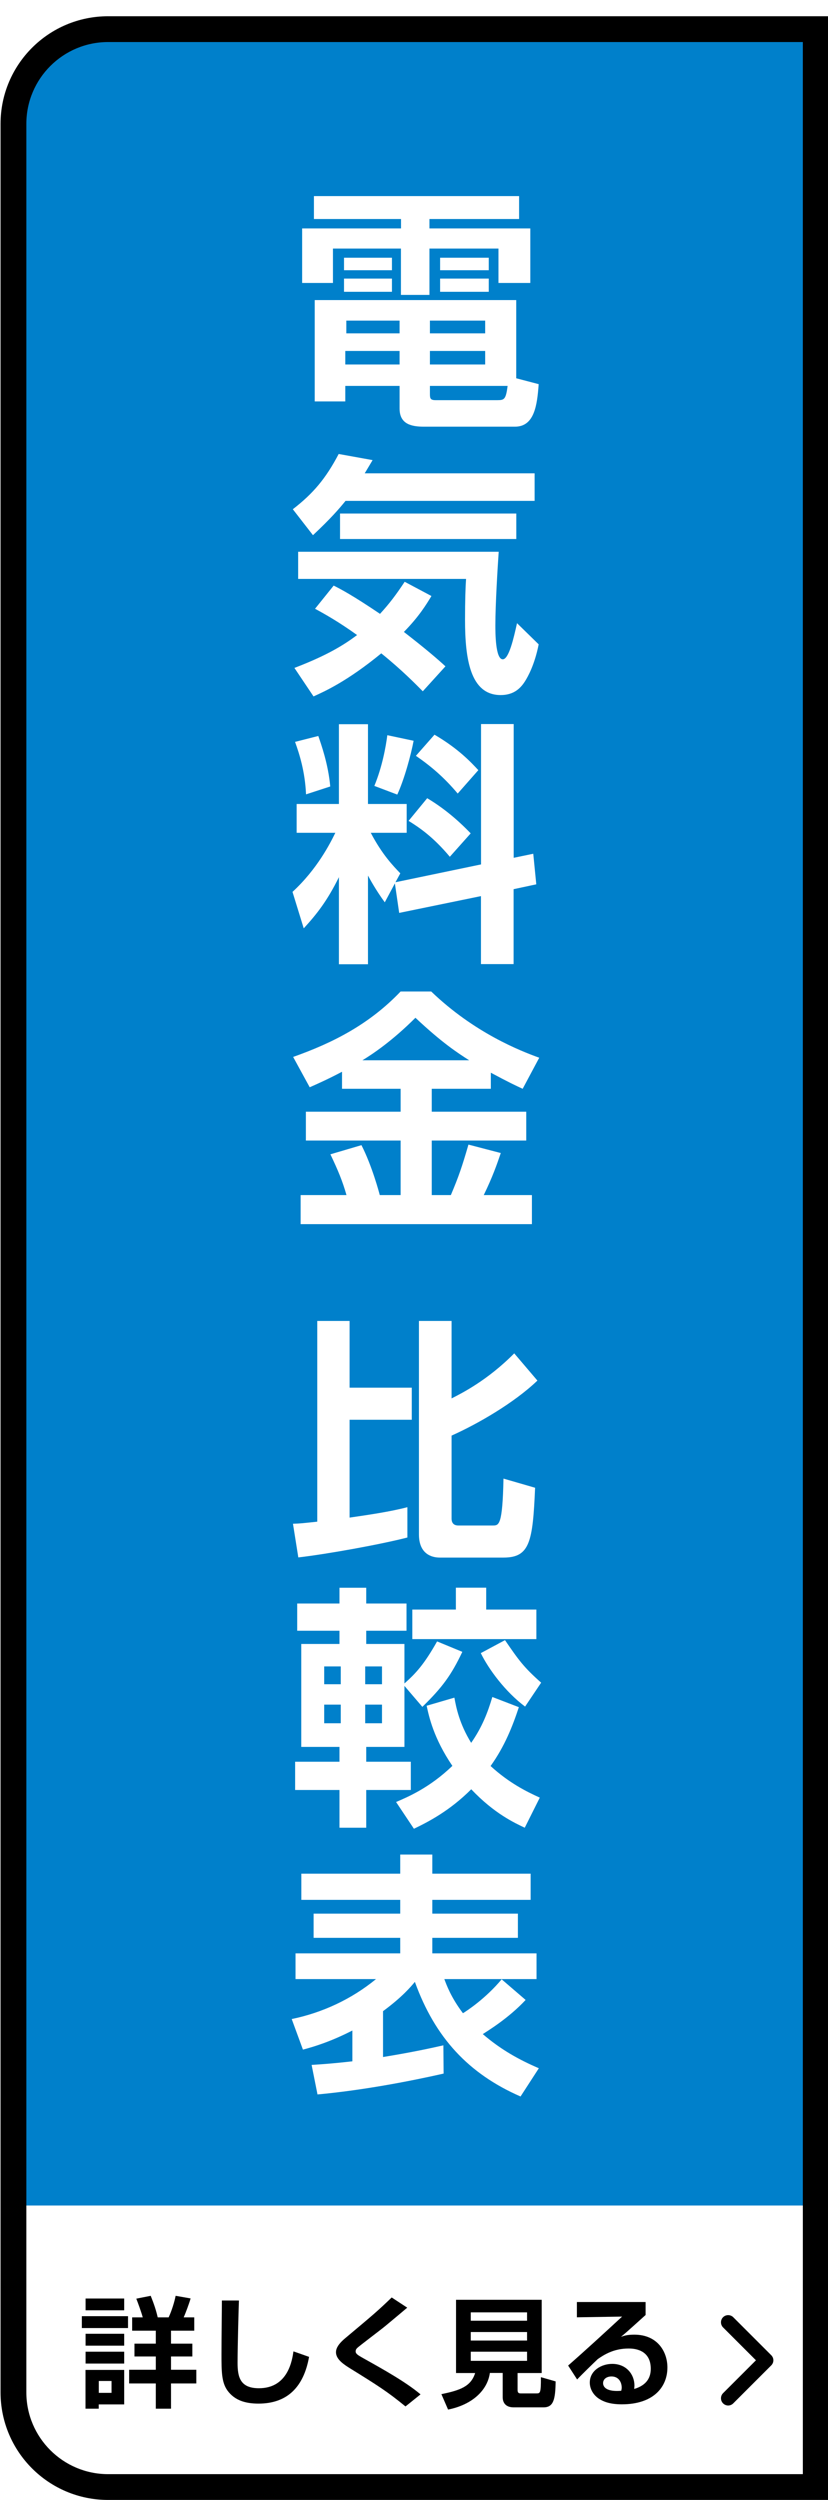
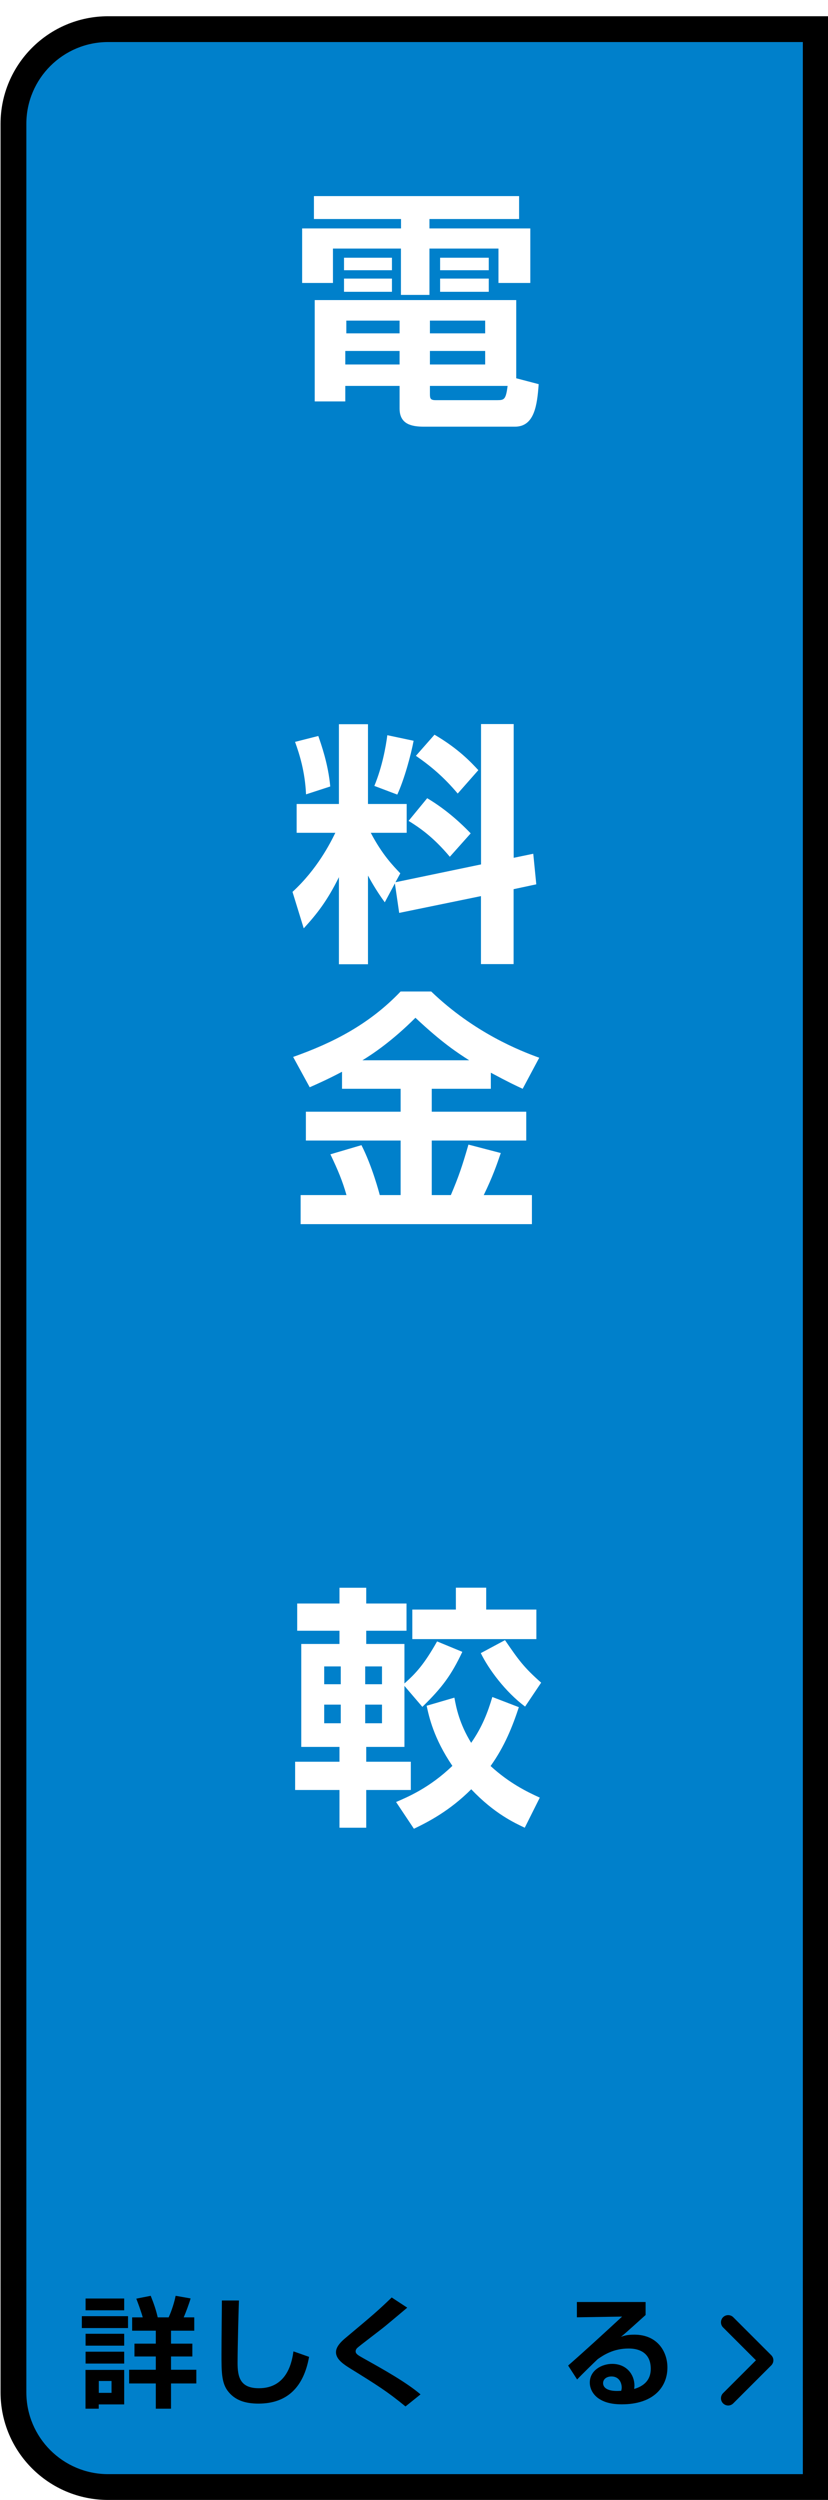
<svg xmlns="http://www.w3.org/2000/svg" id="a" data-name="レイヤー 1" width="104" height="314" viewBox="0 0 104 314">
  <defs>
    <style>
      .d, .e, .f {
        stroke-width: 0px;
      }

      .e {
        fill: #fff;
      }

      .g {
        filter: url(#b);
      }

      .f {
        fill: #0080cb;
      }
    </style>
    <filter id="b" data-name="drop-shadow-9" filterUnits="userSpaceOnUse">
      <feOffset dx="0" dy="0" />
      <feGaussianBlur result="c" stdDeviation="2.2" />
      <feFlood flood-color="#001e4f" flood-opacity=".3" />
      <feComposite in2="c" operator="in" />
      <feComposite in="SourceGraphic" />
    </filter>
  </defs>
  <path class="f" d="m14.79,3.43h88.39v309.95H14.79c-7.41,0-13.43-6.02-13.43-13.43V16.85C1.36,9.44,7.38,3.43,14.79,3.43Z" />
  <g class="g">
    <path class="e" d="m39.41,24.63h25.79v2.88h-11.26v1.18h12.67v6.85h-4v-4.32h-8.67v5.82h-3.58v-5.82h-8.54v4.32h-3.87v-6.85h12.42v-1.18h-10.94v-2.88Zm10.78,23.84h-6.82v1.95h-3.84v-12.73h25.31v9.82l2.82.74c-.19,2.66-.54,5.34-2.98,5.34h-11.42c-1.54,0-3.07-.29-3.07-2.27v-2.85Zm-6.98-16.1h6.02v1.57h-6.02v-1.57Zm0,2.62h6.02v1.66h-6.02v-1.66Zm.16,9.09v1.7h6.82v-1.7h-6.82Zm.13-3.81v1.6h6.69v-1.6h-6.69Zm10.5,0v1.6h6.94v-1.6h-6.94Zm0,3.81v1.7h6.94v-1.7h-6.94Zm0,5.41c0,.54.06.77.7.77h7.78c.86,0,1.06-.1,1.28-1.79h-9.76v1.02Zm1.28-17.12h6.11v1.57h-6.11v-1.57Zm0,2.62h6.11v1.66h-6.11v-1.66Z" />
-     <path class="e" d="m43.41,62.9c-.83,1.02-1.82,2.18-4.1,4.32l-2.53-3.26c2.56-1.98,4.13-3.84,5.76-6.94l4.26.77c-.48.8-.61,1.02-.99,1.66h21.34v3.46h-23.74Zm9.7,23.93c-.86-.86-2.56-2.62-5.22-4.77-4.29,3.52-7.1,4.77-8.51,5.41l-2.4-3.58c3.33-1.28,5.73-2.5,7.87-4.13-2.27-1.63-3.97-2.59-5.28-3.3l2.34-2.91c.9.45,2.37,1.22,5.82,3.55,1.15-1.25,1.98-2.34,3.1-4.03l3.36,1.79c-.64,1.06-1.57,2.59-3.46,4.51,2.85,2.21,4.32,3.49,5.22,4.32l-2.85,3.14Zm-15.65-17.53h25.18c-.13,1.86-.42,6.59-.42,9.22,0,.9,0,4.29.93,4.29.77,0,1.38-2.69,1.79-4.54l2.72,2.66c-.51,2.59-1.38,4.1-1.7,4.61-.54.86-1.38,1.76-3.07,1.76-3.84,0-4.48-4.58-4.48-9.47,0-2.37.06-4.19.13-5.12h-21.09v-3.39Zm27.39-4.8v3.2h-22.14v-3.2h22.14Z" />
    <path class="e" d="m49.61,110.93l-1.28,2.4c-1.15-1.57-1.92-3.01-2.11-3.36v11.14h-3.65v-10.94c-1.47,2.98-2.78,4.64-4.42,6.43l-1.41-4.58c3.1-2.85,4.74-6.11,5.38-7.42h-4.86v-3.62h5.31v-10.02h3.65v10.02h4.86v3.62h-4.51c1.44,2.75,2.82,4.16,3.71,5.09l-.61,1.12,10.75-2.24v-17.63h4.1v16.8l2.46-.51.38,3.84-2.85.61v9.41h-4.1v-8.54l-10.27,2.11-.54-3.71Zm-9.63-18.49c.35,1.02,1.25,3.52,1.5,6.34l-3.04.99c-.13-2.88-.83-5.06-1.38-6.59l2.91-.74Zm11.97.61c-.32,1.7-1.15,4.8-2.05,6.75l-2.88-1.09c.99-2.4,1.44-4.9,1.63-6.37l3.3.7Zm1.7,7.2c2.05,1.22,3.87,2.75,5.47,4.42l-2.62,2.94c-2.14-2.56-3.9-3.71-5.18-4.51l2.34-2.85Zm.93-7.97c3.01,1.76,4.61,3.49,5.5,4.45l-2.59,2.94c-1.7-2.02-3.3-3.39-5.25-4.74l2.34-2.66Z" />
    <path class="e" d="m42.96,134.61c-1.7.9-2.91,1.44-4.06,1.95l-2.08-3.81c5.06-1.79,9.6-4.13,13.5-8.22h3.84c5.44,5.22,11.2,7.46,13.57,8.32l-2.08,3.9c-.83-.38-1.73-.8-4-2.02v2.02h-7.42v2.88h11.87v3.62h-11.87v6.85h2.4c.99-2.34,1.41-3.58,2.21-6.34l4.06,1.06c-.48,1.41-1.02,2.98-2.14,5.28h6.05v3.65h-29.05v-3.65h5.76c-.51-1.79-1.06-3.1-2.02-5.12l3.9-1.15c1.34,2.62,2.24,6.02,2.3,6.27h2.62v-6.85h-11.9v-3.62h11.9v-2.88h-7.36v-2.14Zm15.97-1.44c-1.5-.96-3.42-2.21-6.75-5.34-2.94,2.94-5.41,4.58-6.66,5.34h13.41Z" />
-     <path class="e" d="m36.81,191.38c.96-.03,1.15-.06,3.04-.26v-25.21h4.06v8.38h7.81v4.03h-7.81v12.29c2.4-.35,5.09-.74,7.26-1.31v3.81c-3.52.9-10.08,2.08-13.7,2.5l-.67-4.22Zm15.81-25.47h4.1v9.73c1.25-.64,4.48-2.24,7.87-5.66l2.91,3.42c-2.94,2.82-7.55,5.47-10.78,6.91v10.43c0,.83.64.86.83.86h4.35c.77,0,1.22,0,1.34-5.89l3.97,1.15c-.29,6.82-.67,8.77-3.97,8.77h-8c-1.06,0-2.62-.48-2.62-2.91v-26.81Z" />
    <path class="e" d="m50.8,211.76v7.65h-4.8v1.86h5.6v3.55h-5.6v4.74h-3.36v-4.74h-5.57v-3.55h5.57v-1.86h-4.8v-12.93h4.8v-1.66h-5.31v-3.42h5.31v-1.98h3.36v1.98h5.06v3.42h-5.06v1.66h4.8v4.96c1.41-1.25,2.46-2.37,4.1-5.28l3.17,1.31c-1.38,2.91-2.5,4.45-5.02,6.91l-2.24-2.62Zm-10.08-2.46v2.24h2.08v-2.24h-2.08Zm0,4.8v2.34h2.08v-2.34h-2.08Zm5.15-4.8v2.24h2.11v-2.24h-2.11Zm0,4.8v2.34h2.11v-2.34h-2.11Zm11.2-.9c.22,1.22.61,3.26,2.11,5.7,1.38-1.98,2.08-3.81,2.66-5.76l3.33,1.28c-.8,2.43-1.79,4.93-3.55,7.39,2.3,2.11,4.48,3.2,6.18,3.97l-1.89,3.78c-1.28-.61-3.81-1.76-6.72-4.83-2.72,2.72-5.41,4.1-7.2,4.96l-2.24-3.36c1.41-.61,4.19-1.76,7.07-4.54-2.37-3.49-2.94-6.21-3.23-7.55l3.49-1.02Zm10.3-7.33h-15.58v-3.71h5.47v-2.75h3.81v2.75h6.3v3.71Zm-1.41,8.48c-2.5-1.86-4.61-4.74-5.57-6.72l3.04-1.63c1.73,2.53,2.37,3.42,4.54,5.34l-2.02,3.01Z" />
-     <path class="e" d="m65.39,263.32c-6.53-2.85-10.75-7.39-13.28-14.4-.48.58-1.57,1.89-4,3.68v5.76c3.74-.61,6.18-1.15,7.58-1.47l.03,3.55c-4.51,1.02-10.3,2.11-15.84,2.62l-.74-3.71c1.6-.1,2.78-.19,5.12-.45v-3.87c-2.69,1.38-4.77,2.02-6.21,2.4l-1.41-3.84c3.87-.8,7.52-2.5,10.59-5.02h-10.11v-3.23h13.15v-1.95h-10.88v-3.04h10.88v-1.73h-12.42v-3.29h12.42v-2.4h4.03v2.4h12.35v3.29h-12.35v1.73h10.75v3.04h-10.75v1.95h13.09v3.23h-11.58c.26.7.83,2.3,2.34,4.29.51-.32,2.82-1.82,4.86-4.26l3.01,2.59c-2.18,2.34-4.8,3.9-5.38,4.29,2.3,1.98,4.58,3.23,7.04,4.29l-2.3,3.55Z" />
  </g>
-   <path class="e" d="m.7,277.01h102.3v37.03H16.56c-8.76,0-15.86-7.11-15.86-15.86v-21.17h0Z" />
  <path class="d" d="m100.84,5.27v305.48H13.58c-5.67,0-10.27-4.61-10.27-10.27V15.55c0-5.67,4.61-10.27,10.27-10.27h87.25m3.24-3.24H13.58C6.12,2.04.07,8.09.07,15.55v284.93c0,7.46,6.05,13.51,13.51,13.51h90.49V2.04h0Z" />
  <g>
    <path class="d" d="m10.28,290.91h5.8v1.49h-5.8v-1.49Zm.47-2.22h4.85v1.48h-4.85v-1.48Zm0,4.43h4.85v1.49h-4.85v-1.49Zm0,2.25h4.85v1.49h-4.85v-1.49Zm0,2.29h4.85v4.33h-3.2v.54h-1.66v-4.87Zm1.66,1.39v1.49h1.6v-1.49h-1.6Zm7.16,3.48v-3.17h-3.35v-1.72h3.35v-1.67h-2.68v-1.61h2.68v-1.63h-2.97v-1.67h1.33c-.18-.68-.66-1.97-.81-2.35l1.81-.36c.44,1.1.68,1.84.88,2.71h1.37c.38-.8.74-1.97.88-2.71l1.88.33c-.15.56-.63,1.85-.87,2.38h1.33v1.67h-2.92v1.63h2.68v1.61h-2.68v1.67h3.18v1.72h-3.18v3.17h-1.88Z" />
    <path class="d" d="m30.01,288.96c-.02.48-.17,5.58-.17,7.82,0,1.78.33,3.18,2.68,3.18,3.68,0,4.18-3.56,4.34-4.63l1.96.69c-.66,3.71-2.67,5.87-6.35,5.87-1.66,0-3-.41-3.9-1.64-.75-1.04-.75-2.43-.75-4.6s.05-5.67.05-6.71h2.14Z" />
    <path class="d" d="m50.91,302.23c-2.25-1.85-3.57-2.68-6.98-4.79-.66-.42-1.73-1.08-1.73-2,0-.44.24-1,1.18-1.78,3.65-3.06,4.06-3.41,5.82-5.1l1.95,1.28c-.24.21-1.58,1.33-2.77,2.32-.54.45-3.27,2.5-3.53,2.76-.14.15-.18.27-.18.41,0,.3.27.47.91.83,2.5,1.4,5.4,3.01,7.24,4.57l-1.88,1.51Z" />
-     <path class="d" d="m63.14,298.04h-1.61c-.3,2.17-2.2,3.99-5.25,4.6l-.84-1.94c2.38-.48,3.72-.98,4.24-2.65h-2.4v-9.2h10.76v9.2h-3.03v2.12c0,.3.09.44.38.44h1.96c.5,0,.6,0,.59-2.04l1.85.53c-.03,2.25-.26,3.26-1.51,3.26h-3.77c-1.06,0-1.37-.66-1.37-1.27v-3.04Zm-4.01-7.61v1.05h7.07v-1.05h-7.07Zm0,2.47v1.07h7.07v-1.07h-7.07Zm0,2.47v1.15h7.07v-1.15h-7.07Z" />
    <path class="d" d="m81.09,289.13v1.63c-2.4,2.17-2.65,2.38-3.09,2.74.42-.14.8-.27,1.67-.27,2.94,0,4.16,2.17,4.16,4.12,0,2.46-1.75,4.63-5.73,4.63-1.58,0-2.37-.39-2.8-.66-.72-.44-1.22-1.22-1.22-2.07,0-1.51,1.46-2.35,2.82-2.35,1.78,0,2.79,1.33,2.79,2.73,0,.12-.02.21-.03.42,1.31-.39,2.08-1.19,2.08-2.53,0-2.55-2.31-2.55-2.8-2.55-1.88,0-3.11.81-3.86,1.33-.51.48-2.04,1.97-2.59,2.56l-1.13-1.75c2.28-2,4.54-4.08,6.78-6.15l-5.68.09v-1.92h8.64Zm-3,10.75c0-.63-.35-1.4-1.28-1.4-.65,0-1.06.36-1.06.84,0,.42.33,1.12,2.28.96.04-.17.06-.27.06-.41Z" />
  </g>
  <path class="d" d="m90.82,301.86c-.35-.35-.35-.93,0-1.28h0l4.13-4.13-4.13-4.13h0c-.35-.35-.35-.93,0-1.28h0c.35-.35.93-.35,1.28,0h0l4.77,4.77c.17.17.27.4.27.64h0c0,.24-.1.47-.27.64h0l-4.77,4.77c-.18.18-.41.27-.64.27h0c-.23,0-.46-.09-.64-.27h0Z" />
</svg>